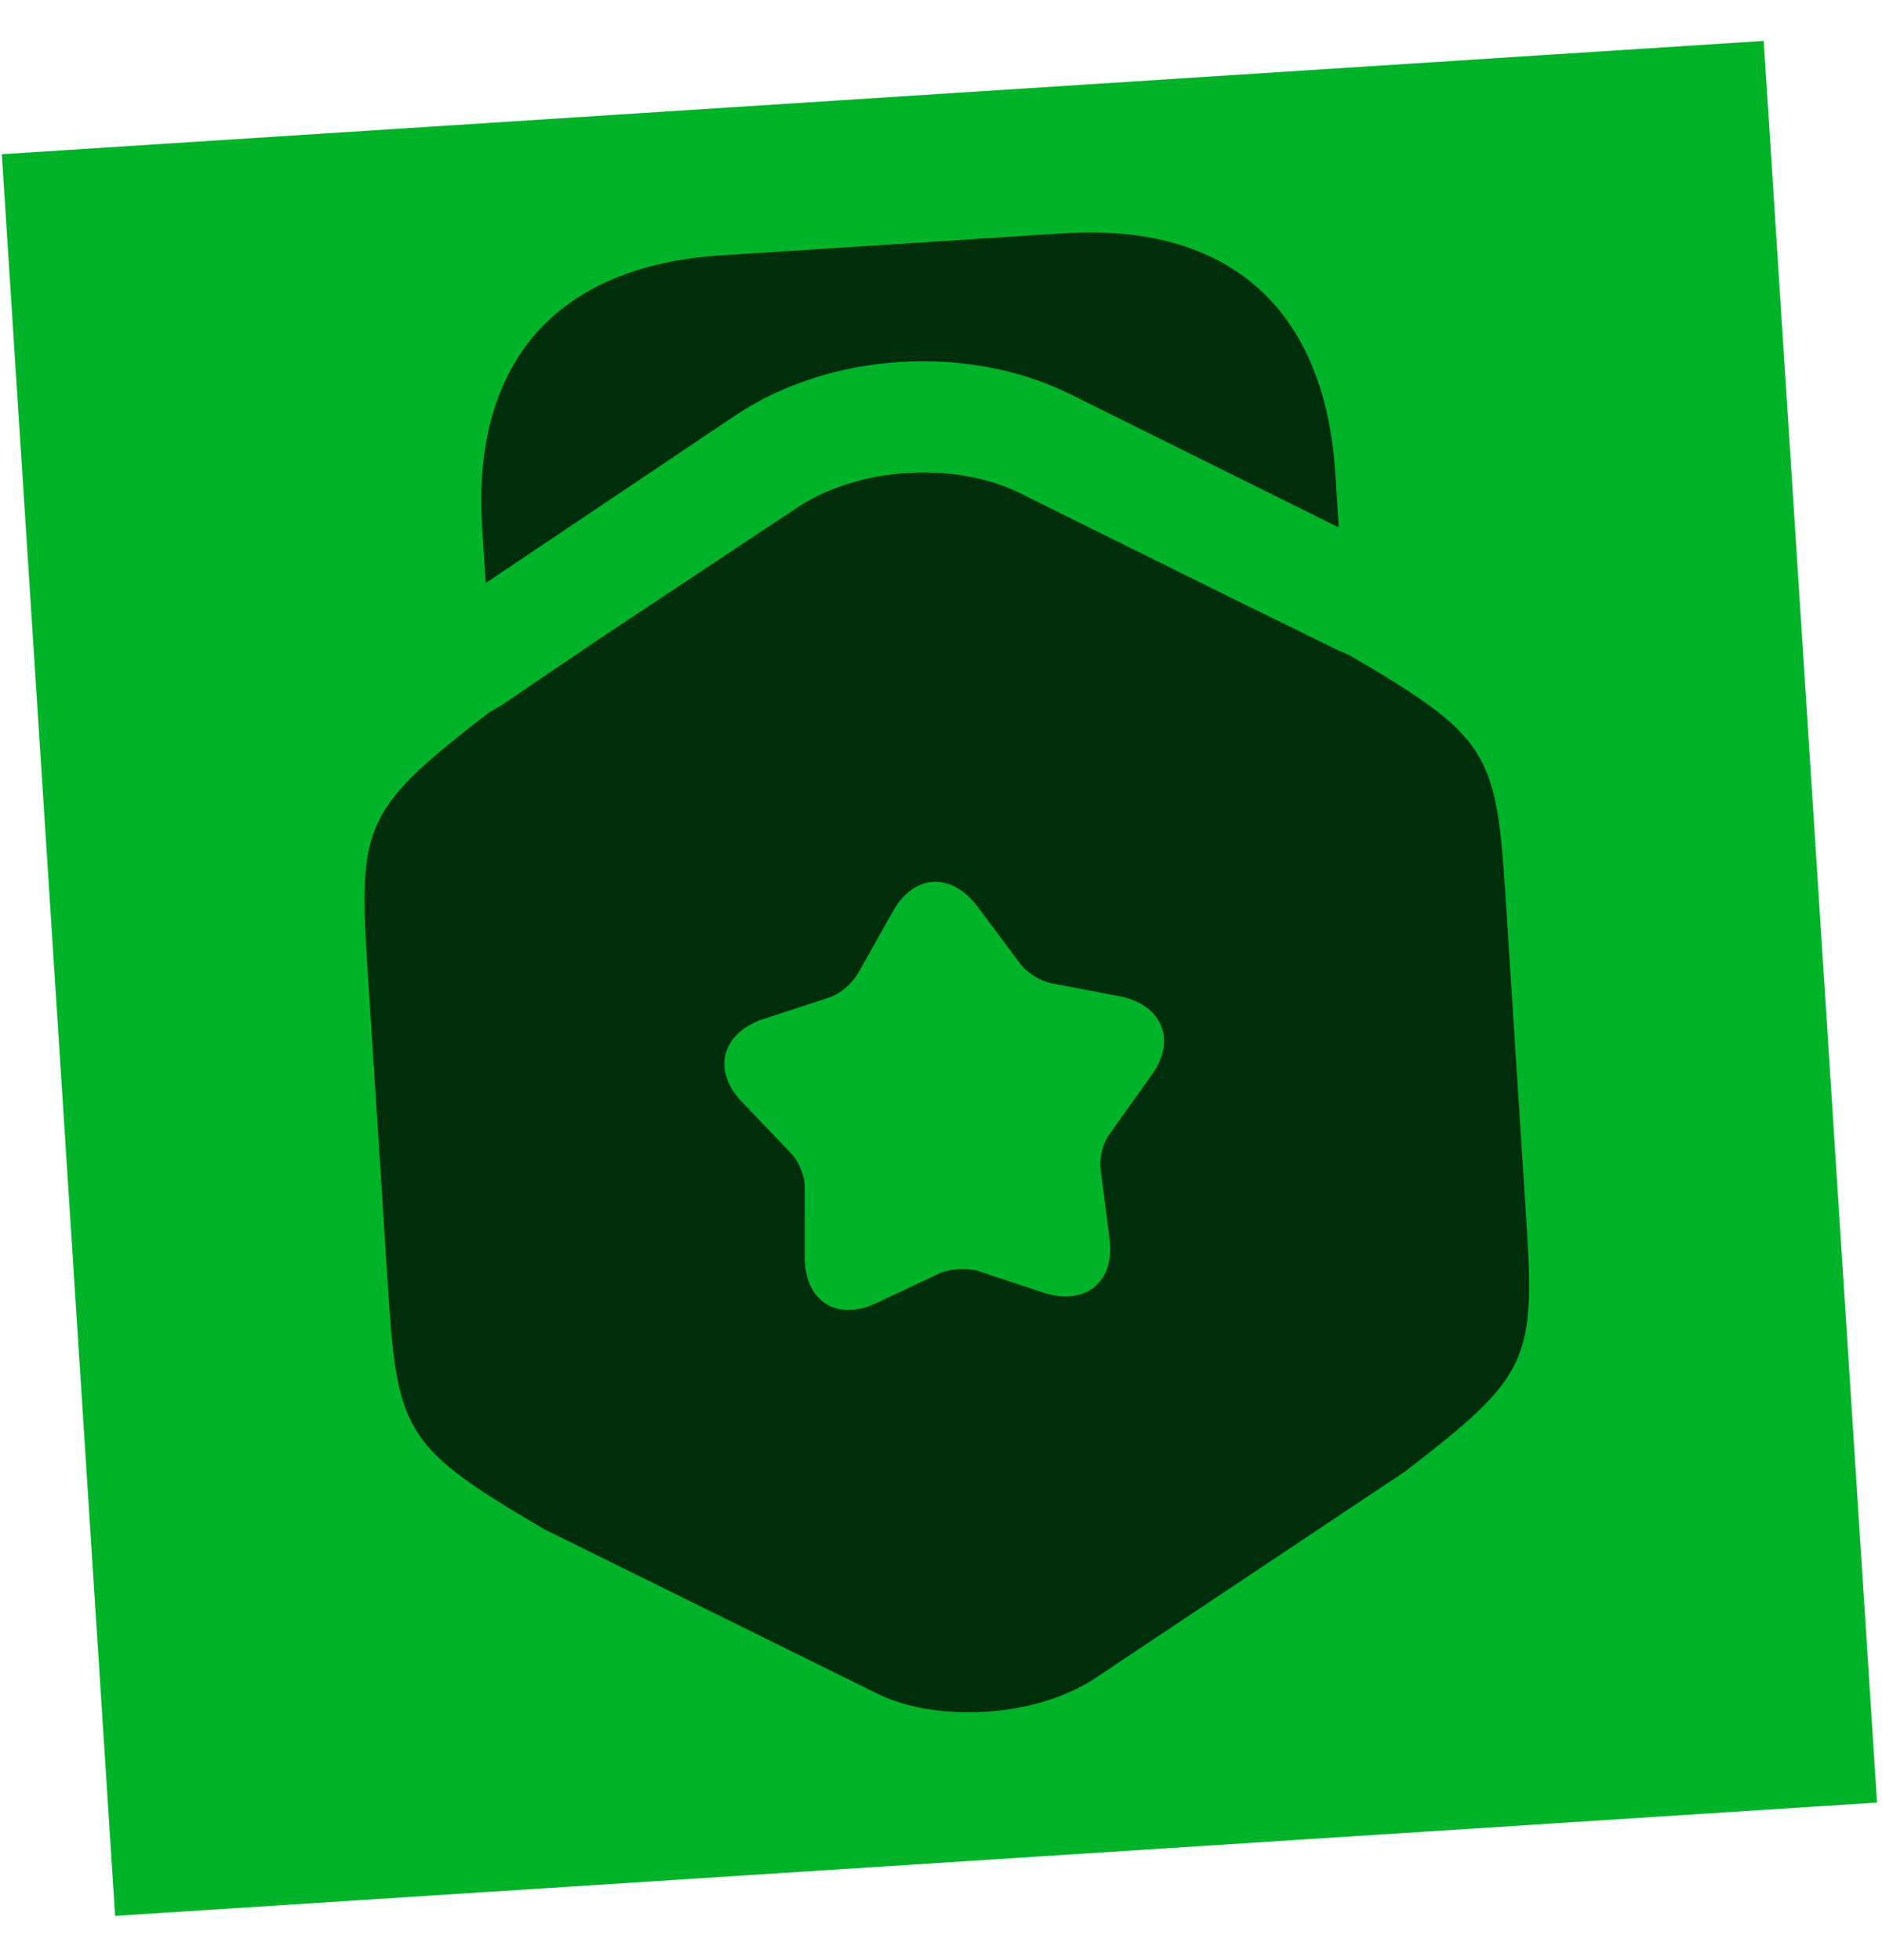
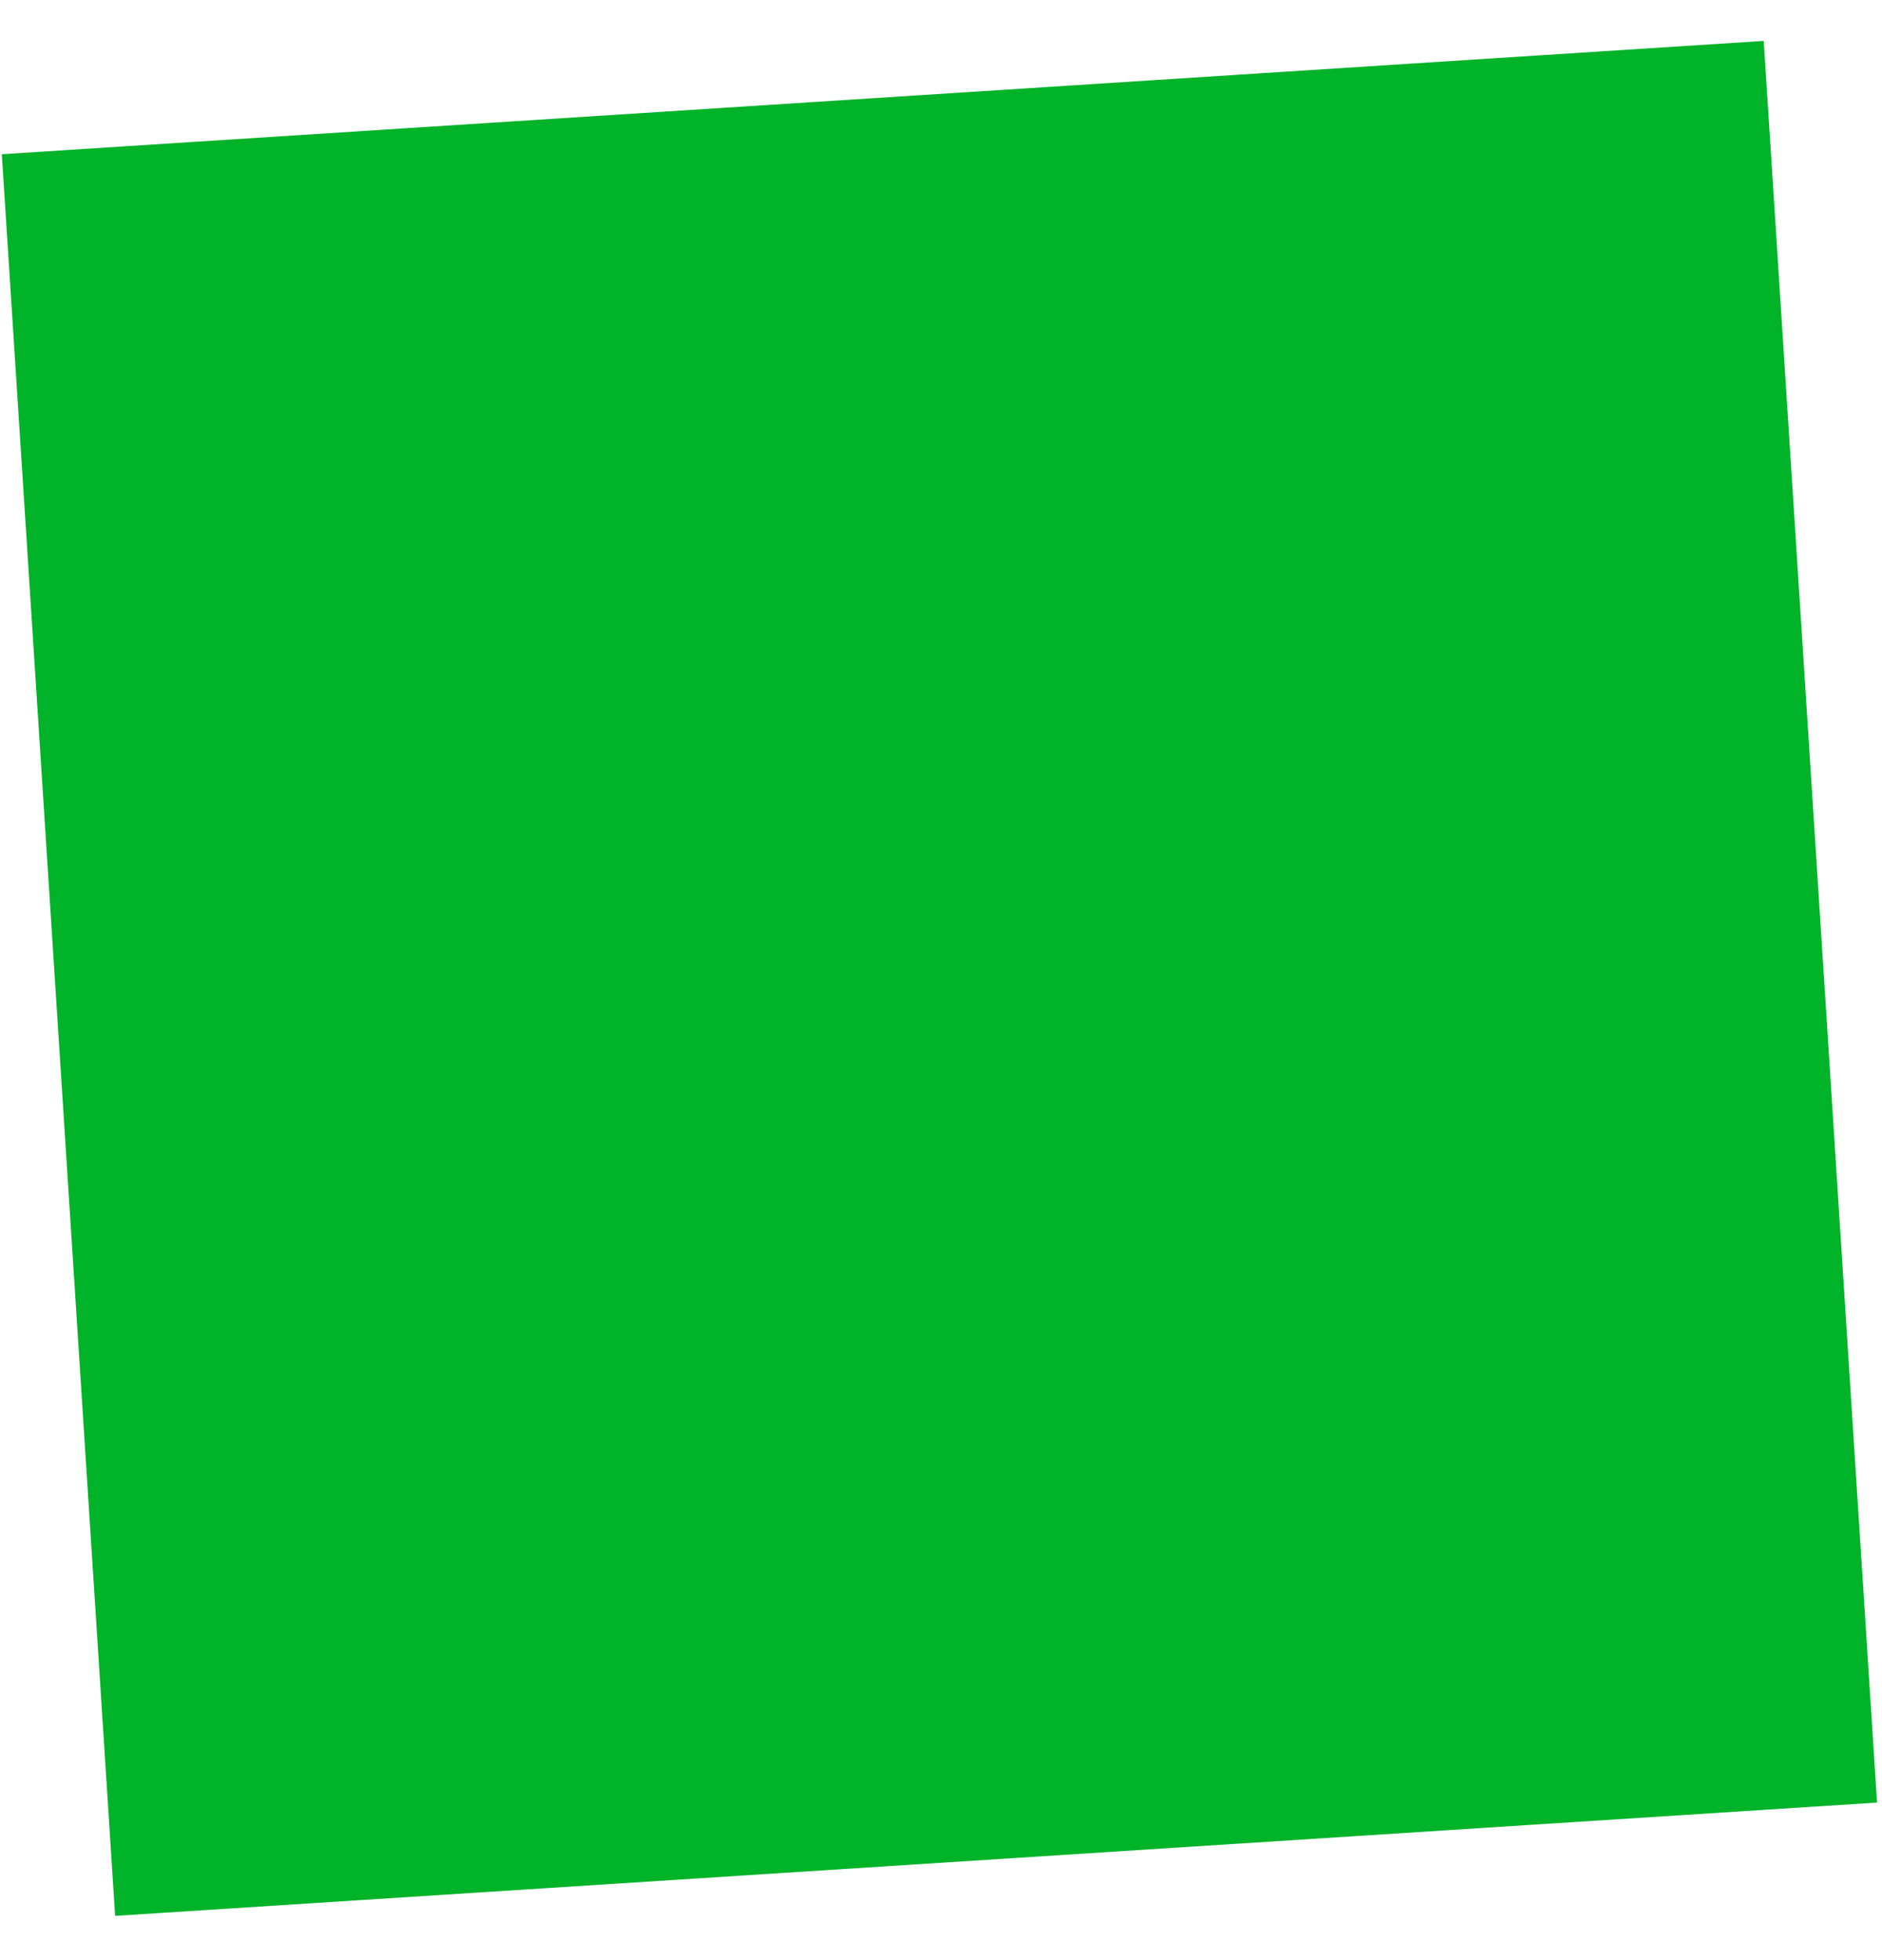
<svg xmlns="http://www.w3.org/2000/svg" width="24" height="25" viewBox="0 0 24 25" fill="none">
  <rect width="22.515" height="22.515" transform="translate(0.023 1.967) rotate(-3.68)" fill="#00B328" />
-   <path d="M17.028 6.034L17.072 6.727L13.635 5.021C12.334 4.381 10.583 4.493 9.384 5.294L6.194 7.436L6.149 6.734C6.014 4.627 7.09 3.392 9.197 3.257L13.56 2.976C15.666 2.841 16.892 3.928 17.028 6.034Z" fill="#002D0A" />
-   <path d="M17.205 8.354L17.07 8.297L15.75 7.649L13.011 6.292C12.176 5.876 10.94 5.956 10.165 6.475L7.623 8.162L6.398 8.993L6.235 9.088C4.667 10.298 4.568 10.511 4.682 12.28L4.954 16.512C5.068 18.282 5.194 18.48 6.942 19.505L11.137 21.576C11.555 21.794 12.067 21.864 12.582 21.831C13.087 21.799 13.595 21.653 13.983 21.393L17.913 18.771C19.489 17.561 19.58 17.358 19.465 15.579L19.193 11.347C19.079 9.578 18.954 9.379 17.205 8.354ZM14.683 13.715L14.157 14.454C14.07 14.563 14.017 14.764 14.035 14.903L14.149 15.799C14.222 16.349 13.847 16.655 13.319 16.491L12.465 16.208C12.331 16.169 12.115 16.183 11.987 16.238L11.175 16.62C10.673 16.859 10.261 16.594 10.263 16.039L10.262 15.137C10.262 14.996 10.184 14.803 10.084 14.706L9.459 14.051C9.076 13.652 9.205 13.174 9.729 12.999L10.586 12.719C10.724 12.672 10.874 12.531 10.942 12.414L11.381 11.633C11.65 11.146 12.128 11.115 12.467 11.564L13.002 12.281C13.085 12.398 13.261 12.509 13.394 12.538L14.279 12.707C14.822 12.813 15.011 13.271 14.683 13.715Z" fill="#002D0A" />
</svg>